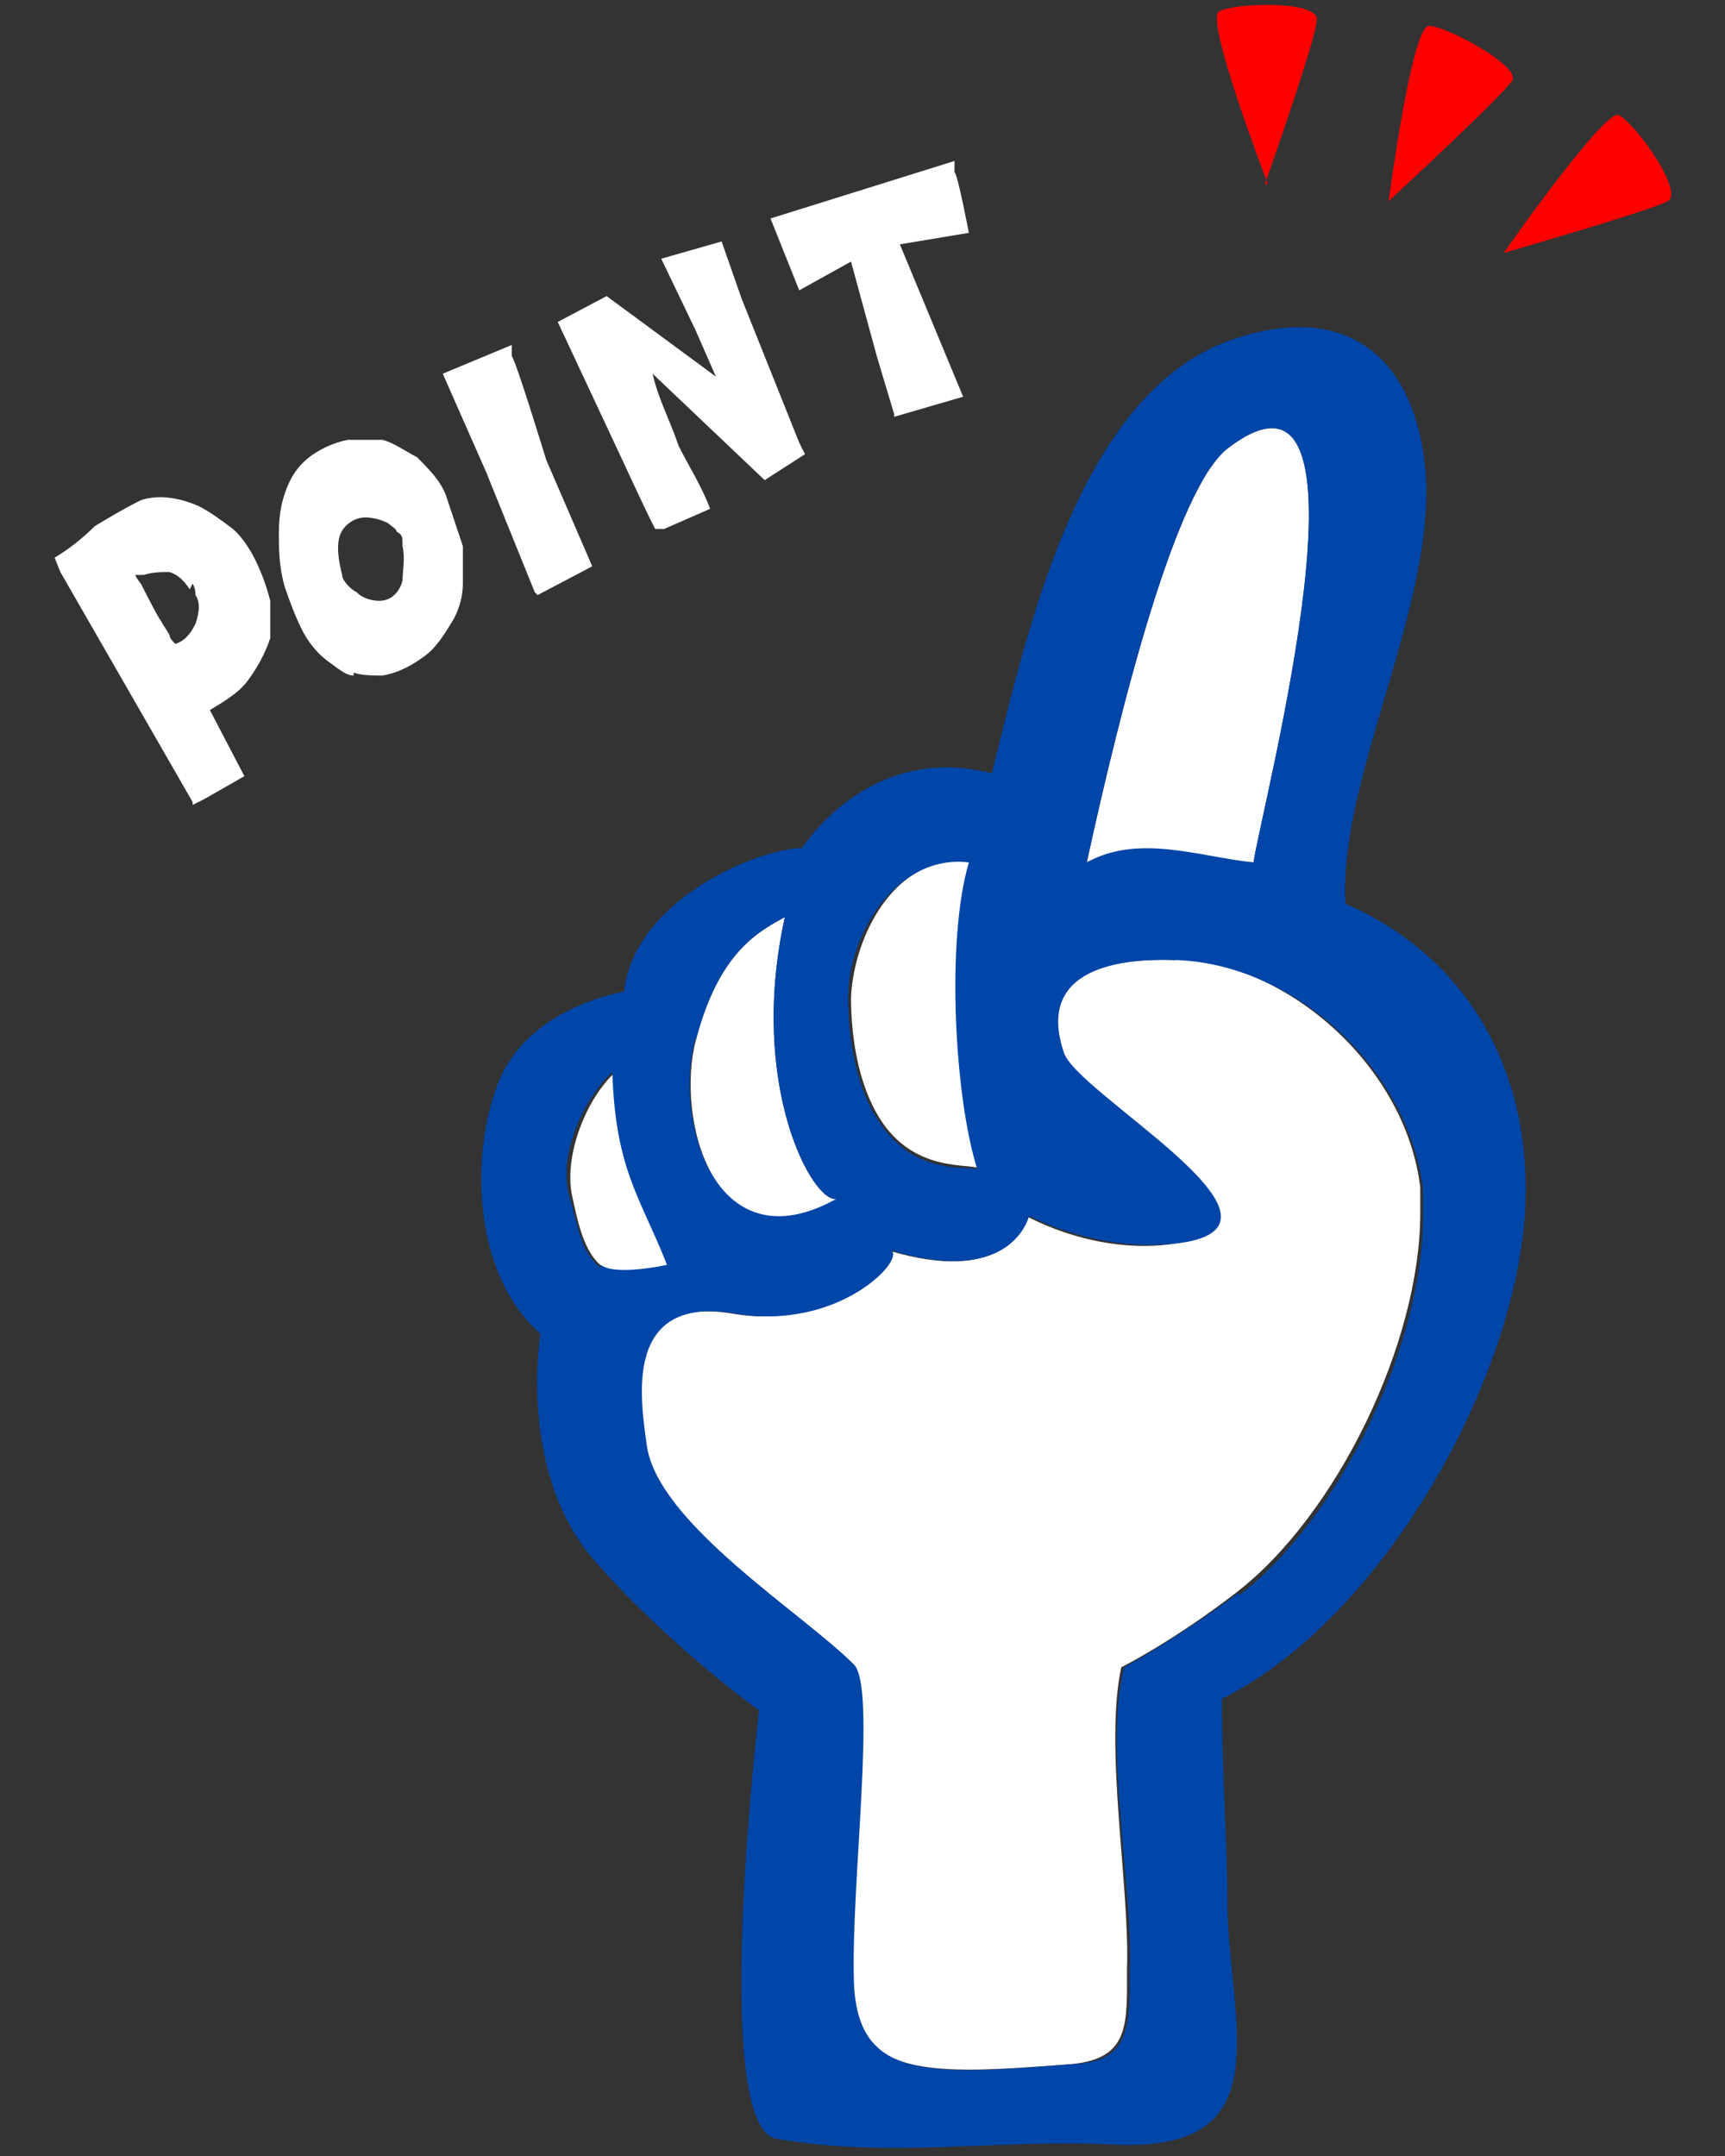
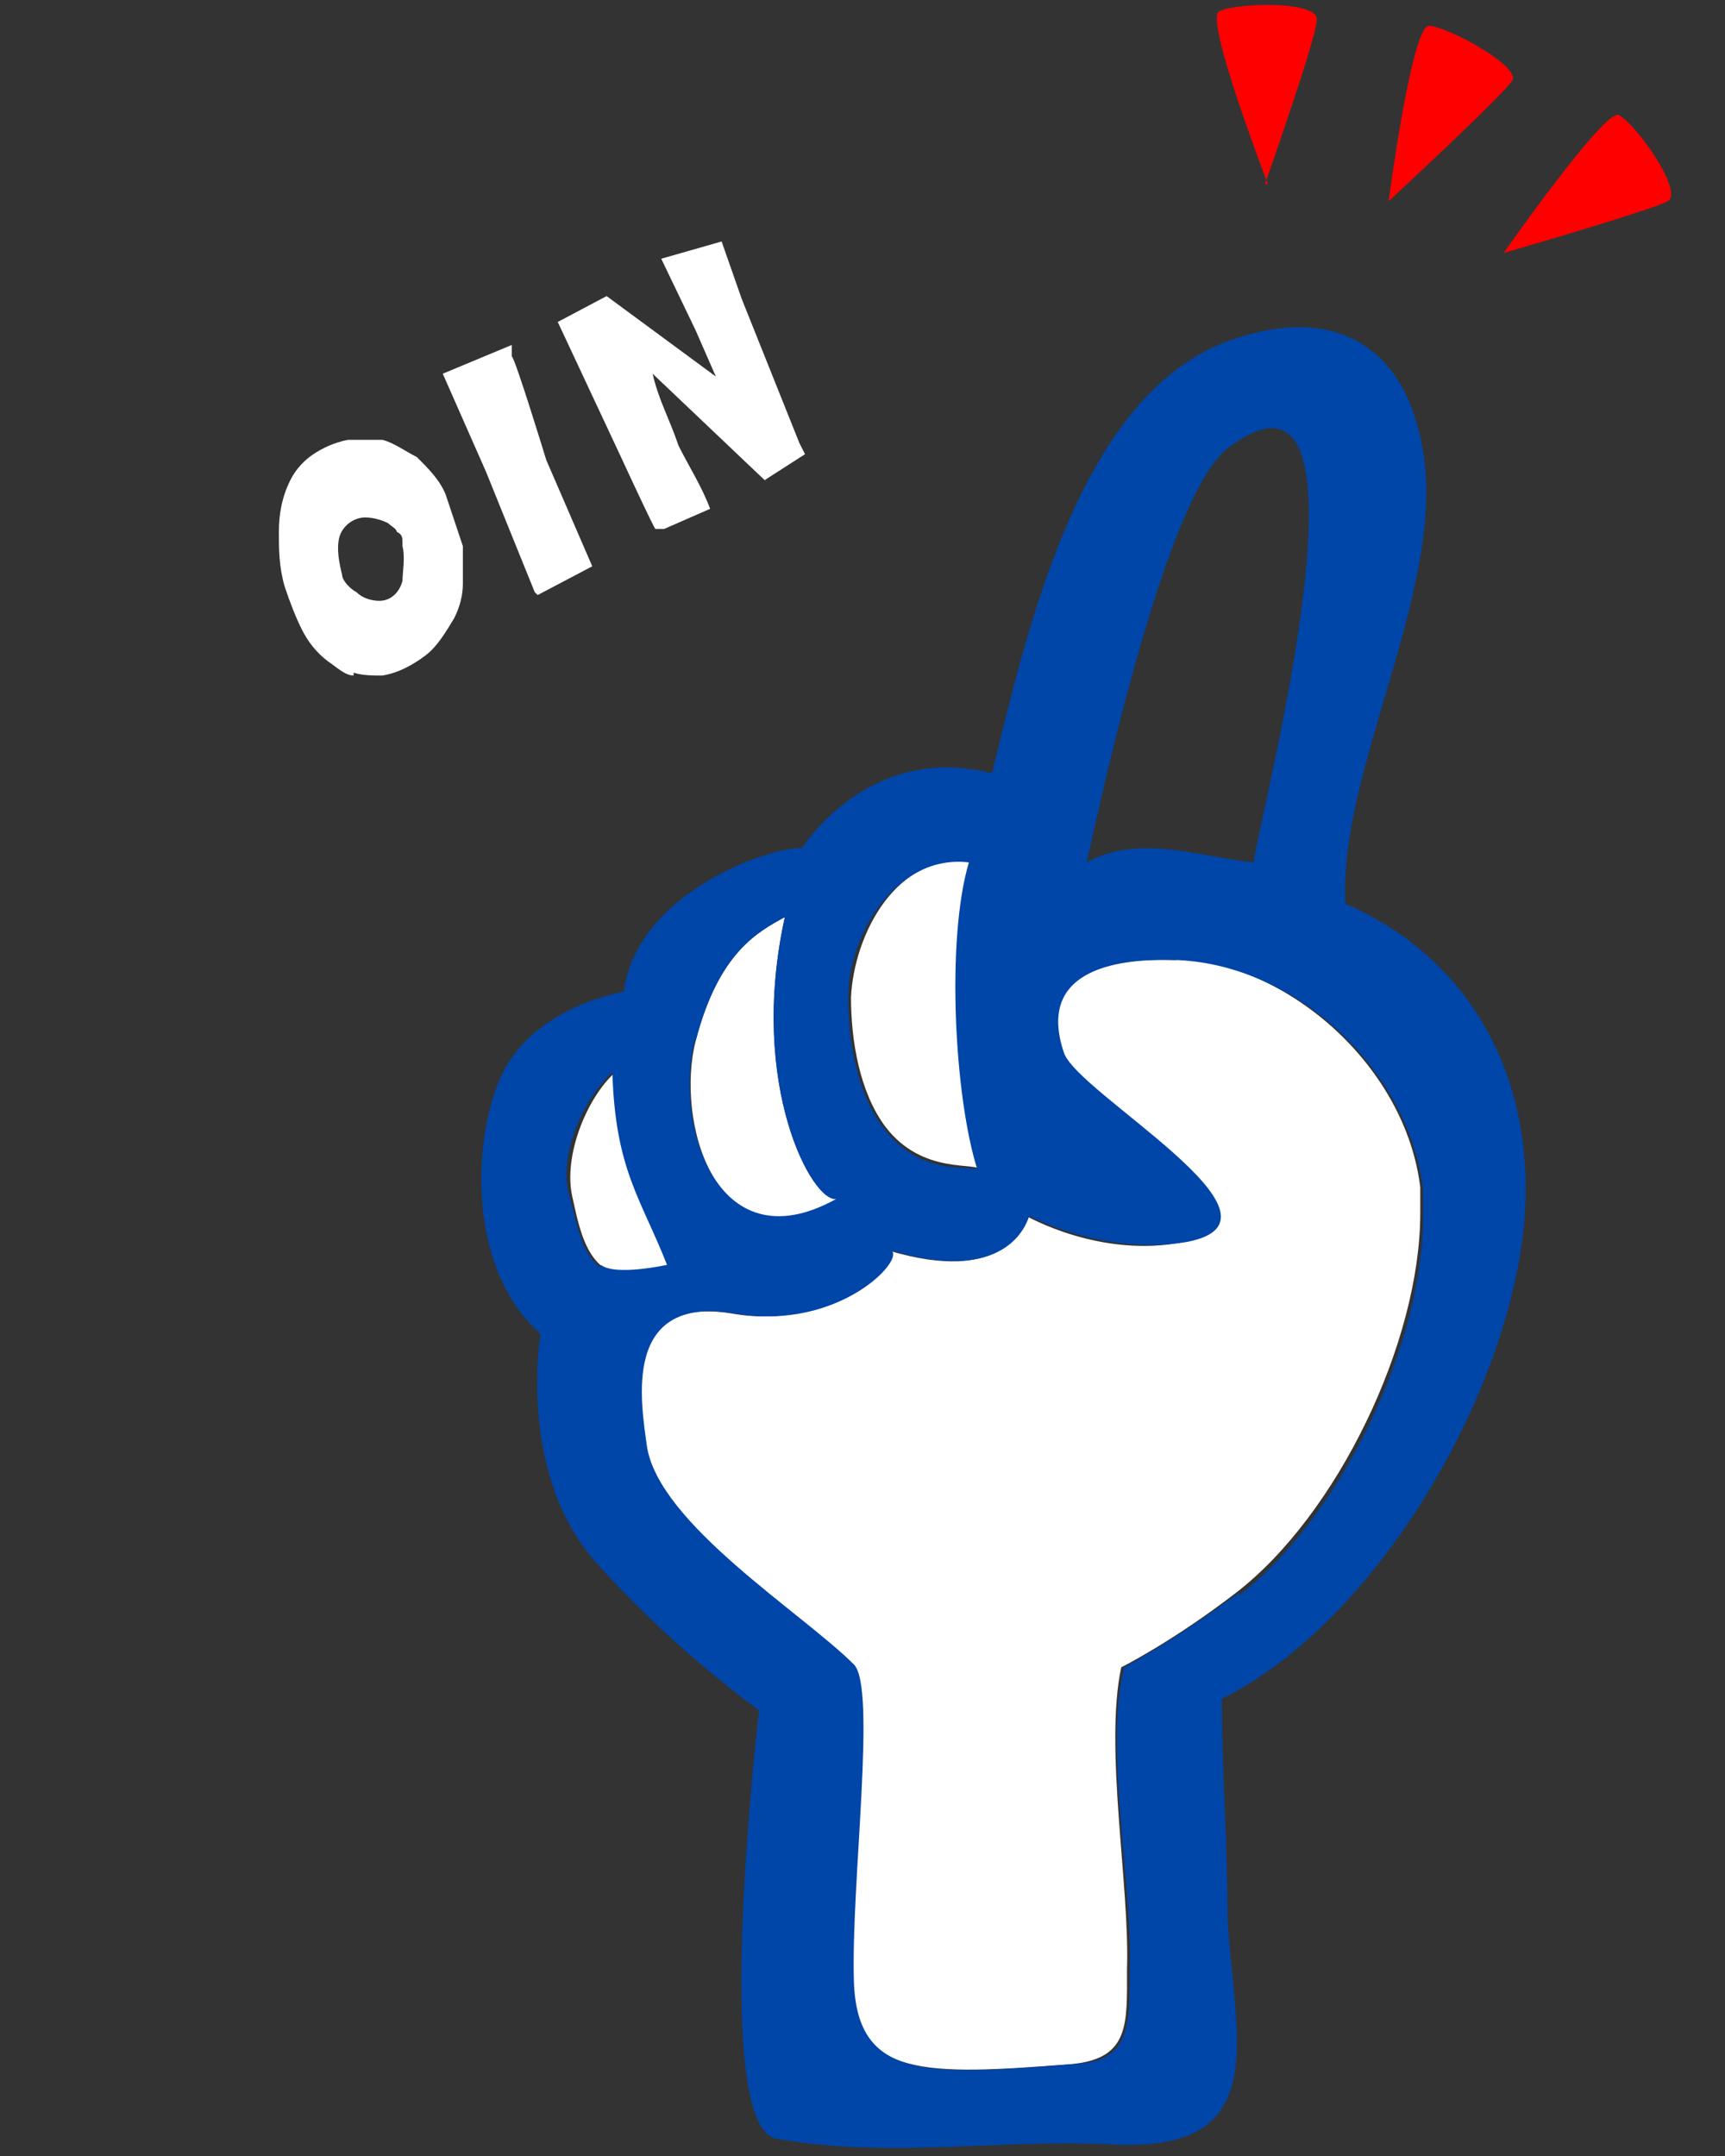
<svg xmlns="http://www.w3.org/2000/svg" width="60" height="75" version="1.1" viewBox="0 0 60 75">
  <rect x="0" y="0" width="60" height="75" fill="#333333" stroke="none" />
  <defs>
    <style>
      .cls-1 {
        fill: #fff;
      }

      .cls-2 {
        fill: red;
      }

      .cls-3 {
        fill: #0045a8;
      }
    </style>
  </defs>
  <g>
    <g id="_レイヤー_1" data-name="レイヤー_1">
      <g>
        <g>
          <path class="cls-1" d="M29.1,41.7c-.8.2-3.1-3.9-1.8-9.8-.9.5-2.3,1.2-3.1,4.3-.7,2.7.6,7.9,4.9,5.6Z" />
          <path class="cls-1" d="M21.4,37.3c-1,.9-1.8,2.9-1.5,4.3.2.9.4,2,1.1,2.5.5.3,2.3,0,2.3,0-.9-2.3-1.8-3.4-1.9-6.7Z" />
-           <path class="cls-1" d="M43.6,30c.3-2,4.7-18.7-.9-14.4-1.8,1.4-3.7,8.9-4.9,14.4,1.8-.9,3.9-.1,5.8,0Z" />
          <path class="cls-1" d="M34.1,40.7c-.8-2.5-1.1-8-.3-10.7-2.6-.4-4.1,2.5-4.2,4.7,0,1.5.3,3.3,1.2,4.5,1.3,1.7,3.2,1.2,3.3,1.5Z" />
          <path class="cls-1" d="M40.9,33.4c-2.5-.1-4.9.5-4,3.2.5,1.4,8.4,5.8,4.3,6.6-2.9.6-5.5-.9-5.5-.9-.1.4-.8,2.4-4.8,1.2.5.3-1.9,2.8-5.4,2.2-4.1-.7-3.4,3.2-3.1,4.6.4,2.7,5.3,5.8,7.2,7.6.8.8,0,7.5,0,11,.1,3.4,2.6,3.3,7.7,2.9,2-.2,1.9-1.4,1.9-3.3.1-2.9-.8-7.7-.2-10.5,0,0,1.8-.9,4-2.6,3.5-2.7,6.4-8.7,6.4-13.2,0-.3,0-.6,0-.9-.5-4.1-4.4-7.7-8.5-8Z" />
          <path class="cls-3" d="M46.8,31.5c-.3-4.6,3.5-11,2.7-15.8-.6-3.7-3.1-5.1-6.6-3.9-5.4,1.8-7.2,10.3-8.4,15.1-4.3-1.1-6.6,2.6-6.6,2.6-1.4,0-5.8,1.7-6.2,5,0,0-3.2.5-4.3,3-1,2.3-1.1,6.7,1.4,8.9,0,0-.8,4.7,1.8,7.8,2.6,3,5.8,5.3,5.8,5.3-.3,2.7-1.5,14.5.6,14.9,4,.7,7.7,0,11.7.2,5.7.3,4.2-3.8,4-7.9,0-2.5-.2-5.1-.2-7.6,5.4-2.7,9.9-10.5,10.5-16.4.5-5.1-1.8-9.4-6.3-11.3ZM42.7,15.6c5.6-4.3,1.2,12.4.9,14.4-1.9-.2-4-1-5.8,0,1.2-5.5,3.1-13,4.9-14.4ZM29.5,34.7c0-2.2,1.7-5,4.2-4.7-.8,2.7-.5,8.2.3,10.7-.1-.2-2,.3-3.3-1.5-.9-1.2-1.2-3-1.2-4.5ZM24.2,36.2c.8-3.1,2.2-3.8,3.1-4.3-1.3,5.9,1,10,1.8,9.8-4.3,2.4-5.7-2.9-4.9-5.6ZM20.9,44.1c-.7-.5-.8-1.5-1.1-2.5-.4-1.4.5-3.4,1.5-4.3.1,3.4,1,4.4,1.9,6.7,0,0-1.8.4-2.3,0ZM43.1,55.4c-2.3,1.7-4,2.6-4,2.6-.7,2.8.3,7.6.2,10.5,0,2,0,3.2-1.9,3.3-5.1.4-7.6.6-7.7-2.9-.1-3.4.8-10.2,0-11-1.8-1.8-6.8-4.9-7.2-7.6-.2-1.5-.9-5.3,3.1-4.6,3.6.6,5.9-1.9,5.4-2.2,4,1.2,4.7-.9,4.8-1.2,0,0,2.6,1.4,5.5.9,4.1-.8-3.9-5.2-4.3-6.6-.9-2.7,1.5-3.3,4-3.2,4.1.2,8,3.8,8.5,8,0,.3,0,.6,0,.9,0,4.5-2.9,10.5-6.4,13.2Z" />
        </g>
        <path class="cls-2" d="M48.3,7s.8-6.1,1.4-6.1,3.2,1.4,2.9,1.9-4.3,4.2-4.3,4.2Z" />
        <path class="cls-2" d="M52.3,8.8s3.5-5,4-4.8c.6.3,2.3,2.7,1.7,3-.5.3-5.7,1.8-5.7,1.8Z" />
        <path class="cls-2" d="M44.1,6.4s-2.2-5.7-1.7-6,3.5-.4,3.4.3c0,.6-1.8,5.7-1.8,5.7Z" />
-         <path class="cls-1" d="M6.7,27.9l-4.6-8-.2-.5c.5-.3,1-.7,1.4-1.1.5-.3,1-.6,1.6-.9.6-.2,1.3-.1,2,.2.4.2.8.5,1.2.8.8.7,1.2,2.1,1.3,2.5,0,.5,0,.9,0,1.3-.2.6-.5,1.1-.8,1.5-.3.4-.8.7-1.3,1l1.2,2.3-1.4.8-.4.2ZM6.6,20.5c-.2-.3-.4-.5-.7-.6-.3,0-.6,0-.9.1,0,0-.2,0-.3,0,0,0,.1.2.2.3,0,0,.6,1.2.7,1.3.1.2.2.3.3.5,0,.1.1.2.2.3.3-.1.5-.3.7-.7.1-.3.2-.7,0-1,0-.1,0-.2-.1-.4Z" />
        <path class="cls-1" d="M12.3,23.5c-.3,0-.6-.3-.9-.5-.4-.3-.7-.7-.9-1.1s-.4-.9-.6-1.5c-.2-.7-.2-1.3-.2-1.9,0-.6.1-1.2.4-1.8.2-.4.5-.7.8-.9.3-.2.7-.4,1.2-.5.4,0,.8,0,1.2,0,.4.1.8.4,1.2.6.4.4.8.8,1,1.3.2.6.4,1.2.6,1.8,0,.4,0,.9,0,1.3,0,.4-.1.8-.3,1.2-.3.5-.6,1-1,1.3-.4.3-.9.6-1.5.7-.3,0-.7,0-1-.1ZM14,18.9c0-.2,0-.3-.2-.4,0-.1-.2-.2-.3-.3-.2-.1-.5-.2-.8-.2-.4,0-.8.3-.9.7-.1.4,0,.9.1,1.3,0,.2.3.5.5.6.2.2.5.3.8.3.4,0,.7-.3.8-.7,0-.3.1-.8,0-1.2,0,0,0,0,0-.1Z" />
        <path class="cls-1" d="M18.6,20.6l-1.7-4.2-1.5-3.4,2.4-1v.4c.1,0,1.2,3.6,1.2,3.6l1.6,3.7-1.9,1h0Z" />
        <path class="cls-1" d="M26.7,16.8l-4-3.8c.2.9.6,1.6.9,2.5.4.8.8,1.4,1.1,2.2l-1.6.7h-.3c0,.1-1.2-2.5-1.2-2.5l-2.2-4.7,1.7-.9,3.8,2.8-.7-1.6-1.2-2.5,2.1-.6.7,2,2,5,.2.4-1.4.9h0Z" />
-         <path class="cls-1" d="M31.1,14.4h0s-.6-2-.6-2h0s-.9-3.3-.9-3.3l-1.8,1-1-2.5,6.4-2v.4c.1,0,.5,2.1.5,2.1l-2.4.4,2.2,5.3-2.4.7v-.2Z" />
      </g>
    </g>
  </g>
</svg>